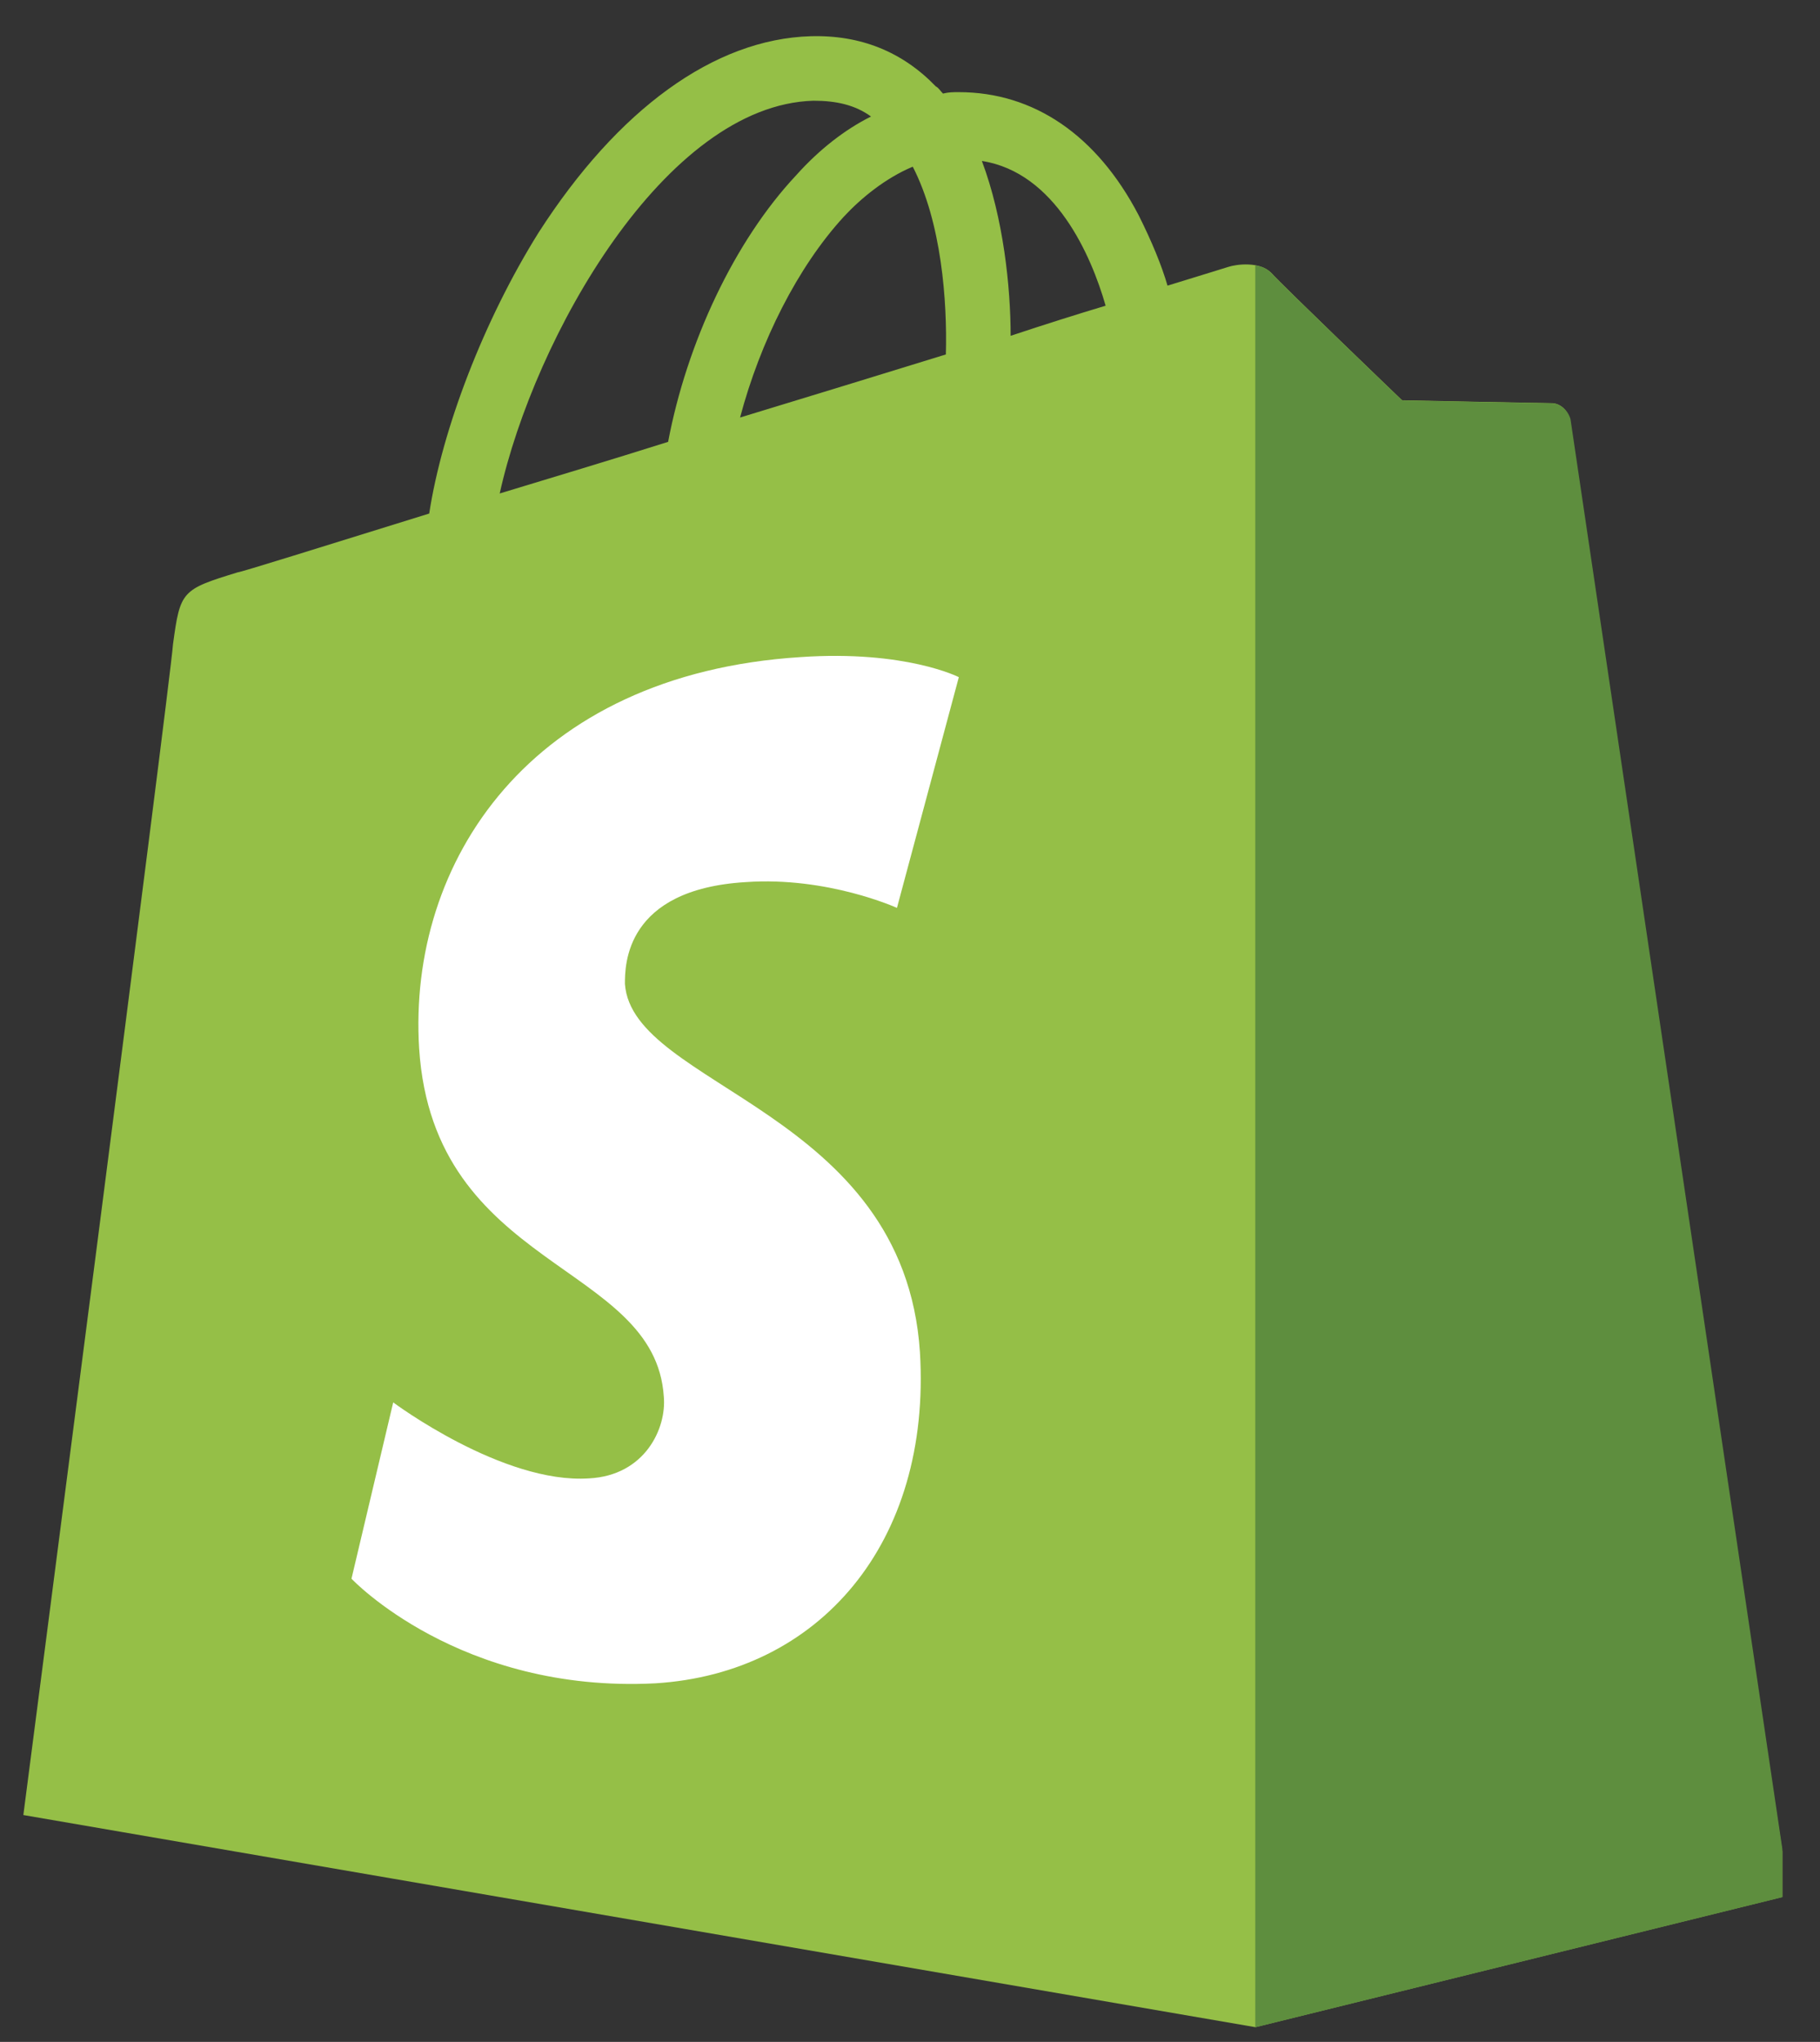
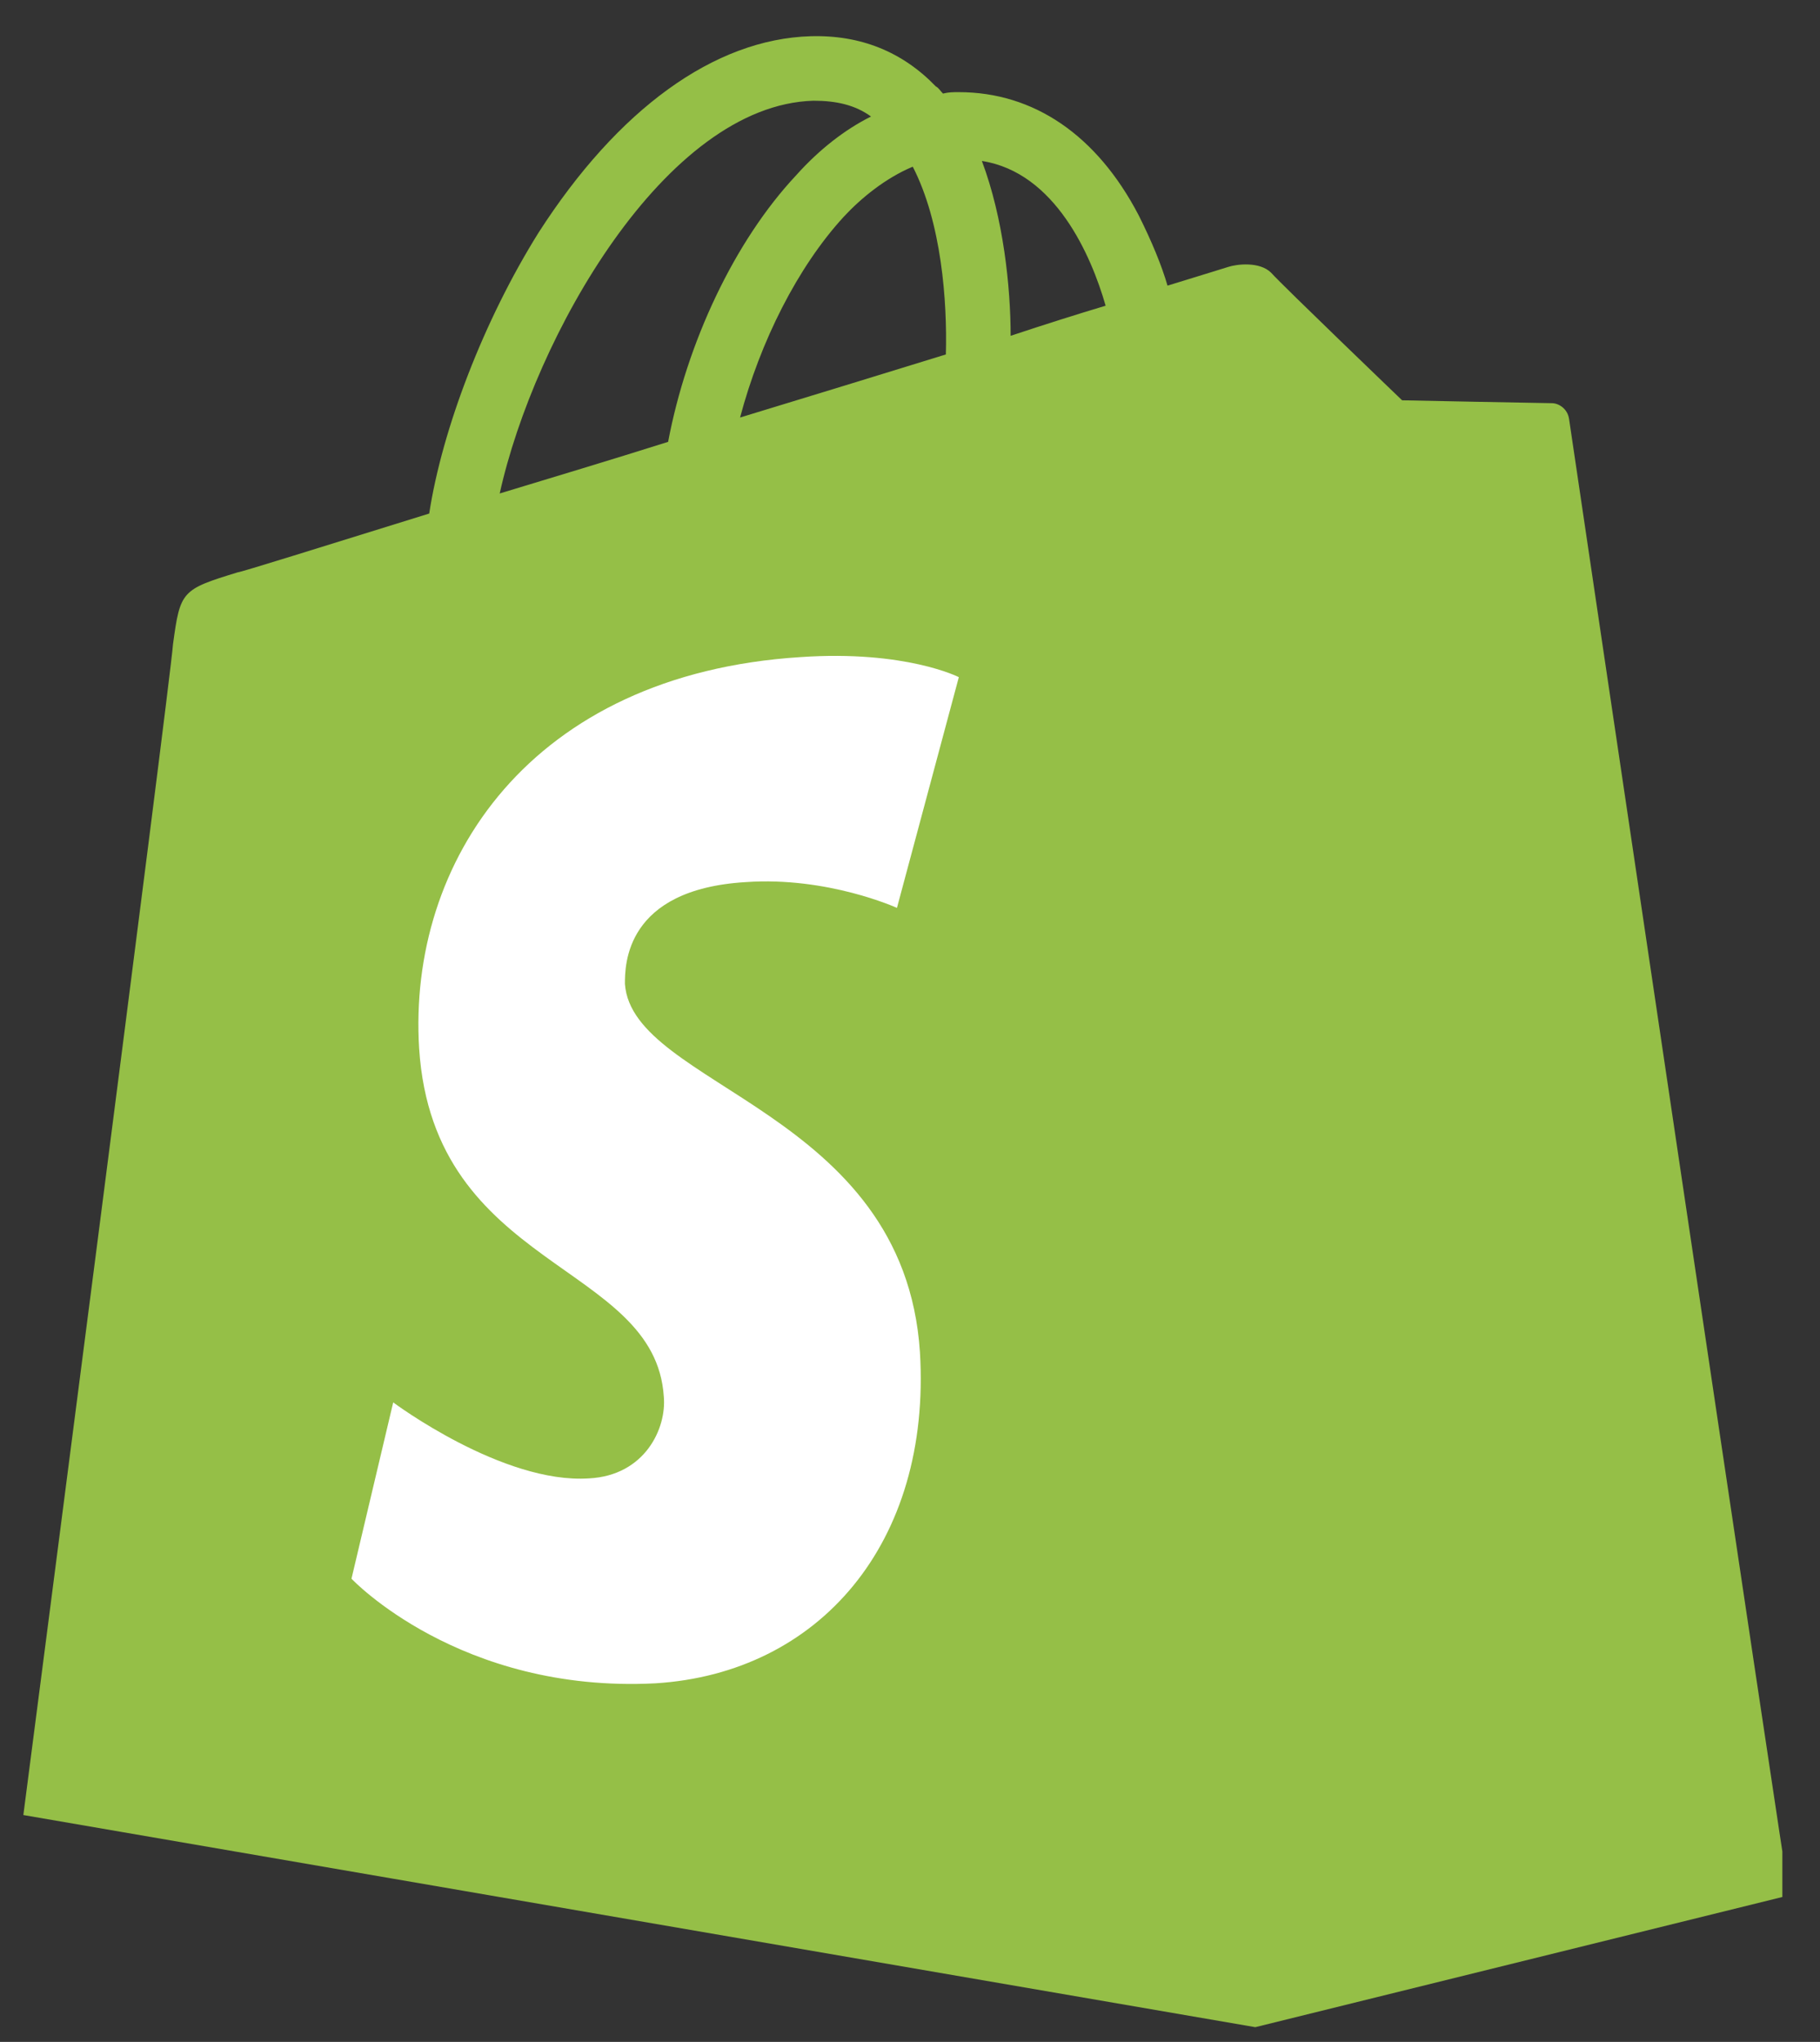
<svg xmlns="http://www.w3.org/2000/svg" width="41" height="46" viewBox="0 0 41 46" fill="none">
  <rect x="0" y="0" width="41" height="46" fill="#333333" stroke="none" />
  <g clip-path="url(#clip0_117_148401)">
    <path d="M35.347 9.438C35.314 9.212 35.12 9.083 34.958 9.083C34.795 9.083 31.586 9.018 31.586 9.018C31.586 9.018 28.895 6.435 28.635 6.144C28.376 5.886 27.857 5.95 27.663 6.015C27.663 6.015 27.144 6.177 26.301 6.435C26.171 5.983 25.944 5.434 25.653 4.853C24.712 3.044 23.286 2.076 21.6 2.076C21.47 2.076 21.373 2.076 21.243 2.108C21.178 2.043 21.146 1.979 21.081 1.946C20.335 1.172 19.395 0.784 18.261 0.816C16.088 0.881 13.916 2.463 12.133 5.24C10.901 7.21 9.961 9.664 9.669 11.569C7.172 12.344 5.422 12.893 5.357 12.893C4.092 13.28 4.06 13.313 3.898 14.508C3.833 15.412 0.526 40.889 0.526 40.889L28.279 45.668L40.307 42.697C40.275 42.697 35.379 9.664 35.347 9.438ZM24.907 6.887C24.259 7.081 23.545 7.307 22.767 7.565C22.767 6.467 22.605 4.917 22.119 3.626C23.772 3.884 24.583 5.757 24.907 6.887ZM21.308 7.985C19.849 8.437 18.261 8.921 16.672 9.406C17.126 7.694 17.969 6.015 19.006 4.885C19.395 4.465 19.946 4.013 20.562 3.755C21.211 5.014 21.341 6.79 21.308 7.985ZM18.325 2.269C18.844 2.269 19.266 2.366 19.622 2.625C19.039 2.915 18.455 3.367 17.936 3.948C16.542 5.434 15.472 7.726 15.051 9.954C13.722 10.374 12.425 10.762 11.257 11.117C12.036 7.597 14.986 2.366 18.325 2.269Z" fill="#95BF47" />
-     <path d="M34.957 9.086C34.795 9.086 31.585 9.022 31.585 9.022C31.585 9.022 28.894 6.438 28.635 6.148C28.538 6.051 28.408 5.986 28.278 5.986V45.671L40.307 42.701C40.307 42.701 35.411 9.667 35.379 9.441C35.314 9.215 35.119 9.086 34.957 9.086Z" fill="#5E8E3E" />
    <path d="M21.6 15.255L20.206 20.453C20.206 20.453 18.649 19.743 16.802 19.872C14.078 20.034 14.078 21.745 14.078 22.165C14.24 24.49 20.368 25.006 20.724 30.463C20.984 34.758 18.455 37.696 14.759 37.922C10.35 38.148 7.918 35.565 7.918 35.565L8.858 31.593C8.858 31.593 11.322 33.434 13.268 33.305C14.532 33.24 15.018 32.175 14.954 31.464C14.759 28.429 9.766 28.623 9.442 23.618C9.182 19.42 11.938 15.19 18.034 14.803C20.4 14.641 21.6 15.255 21.6 15.255Z" fill="white" />
  </g>
  <defs>
    <clipPath id="clip0_117_148401">
      <rect width="39.626" height="45.03" fill="white" transform="translate(0.526 0.814)" />
    </clipPath>
  </defs>
</svg>